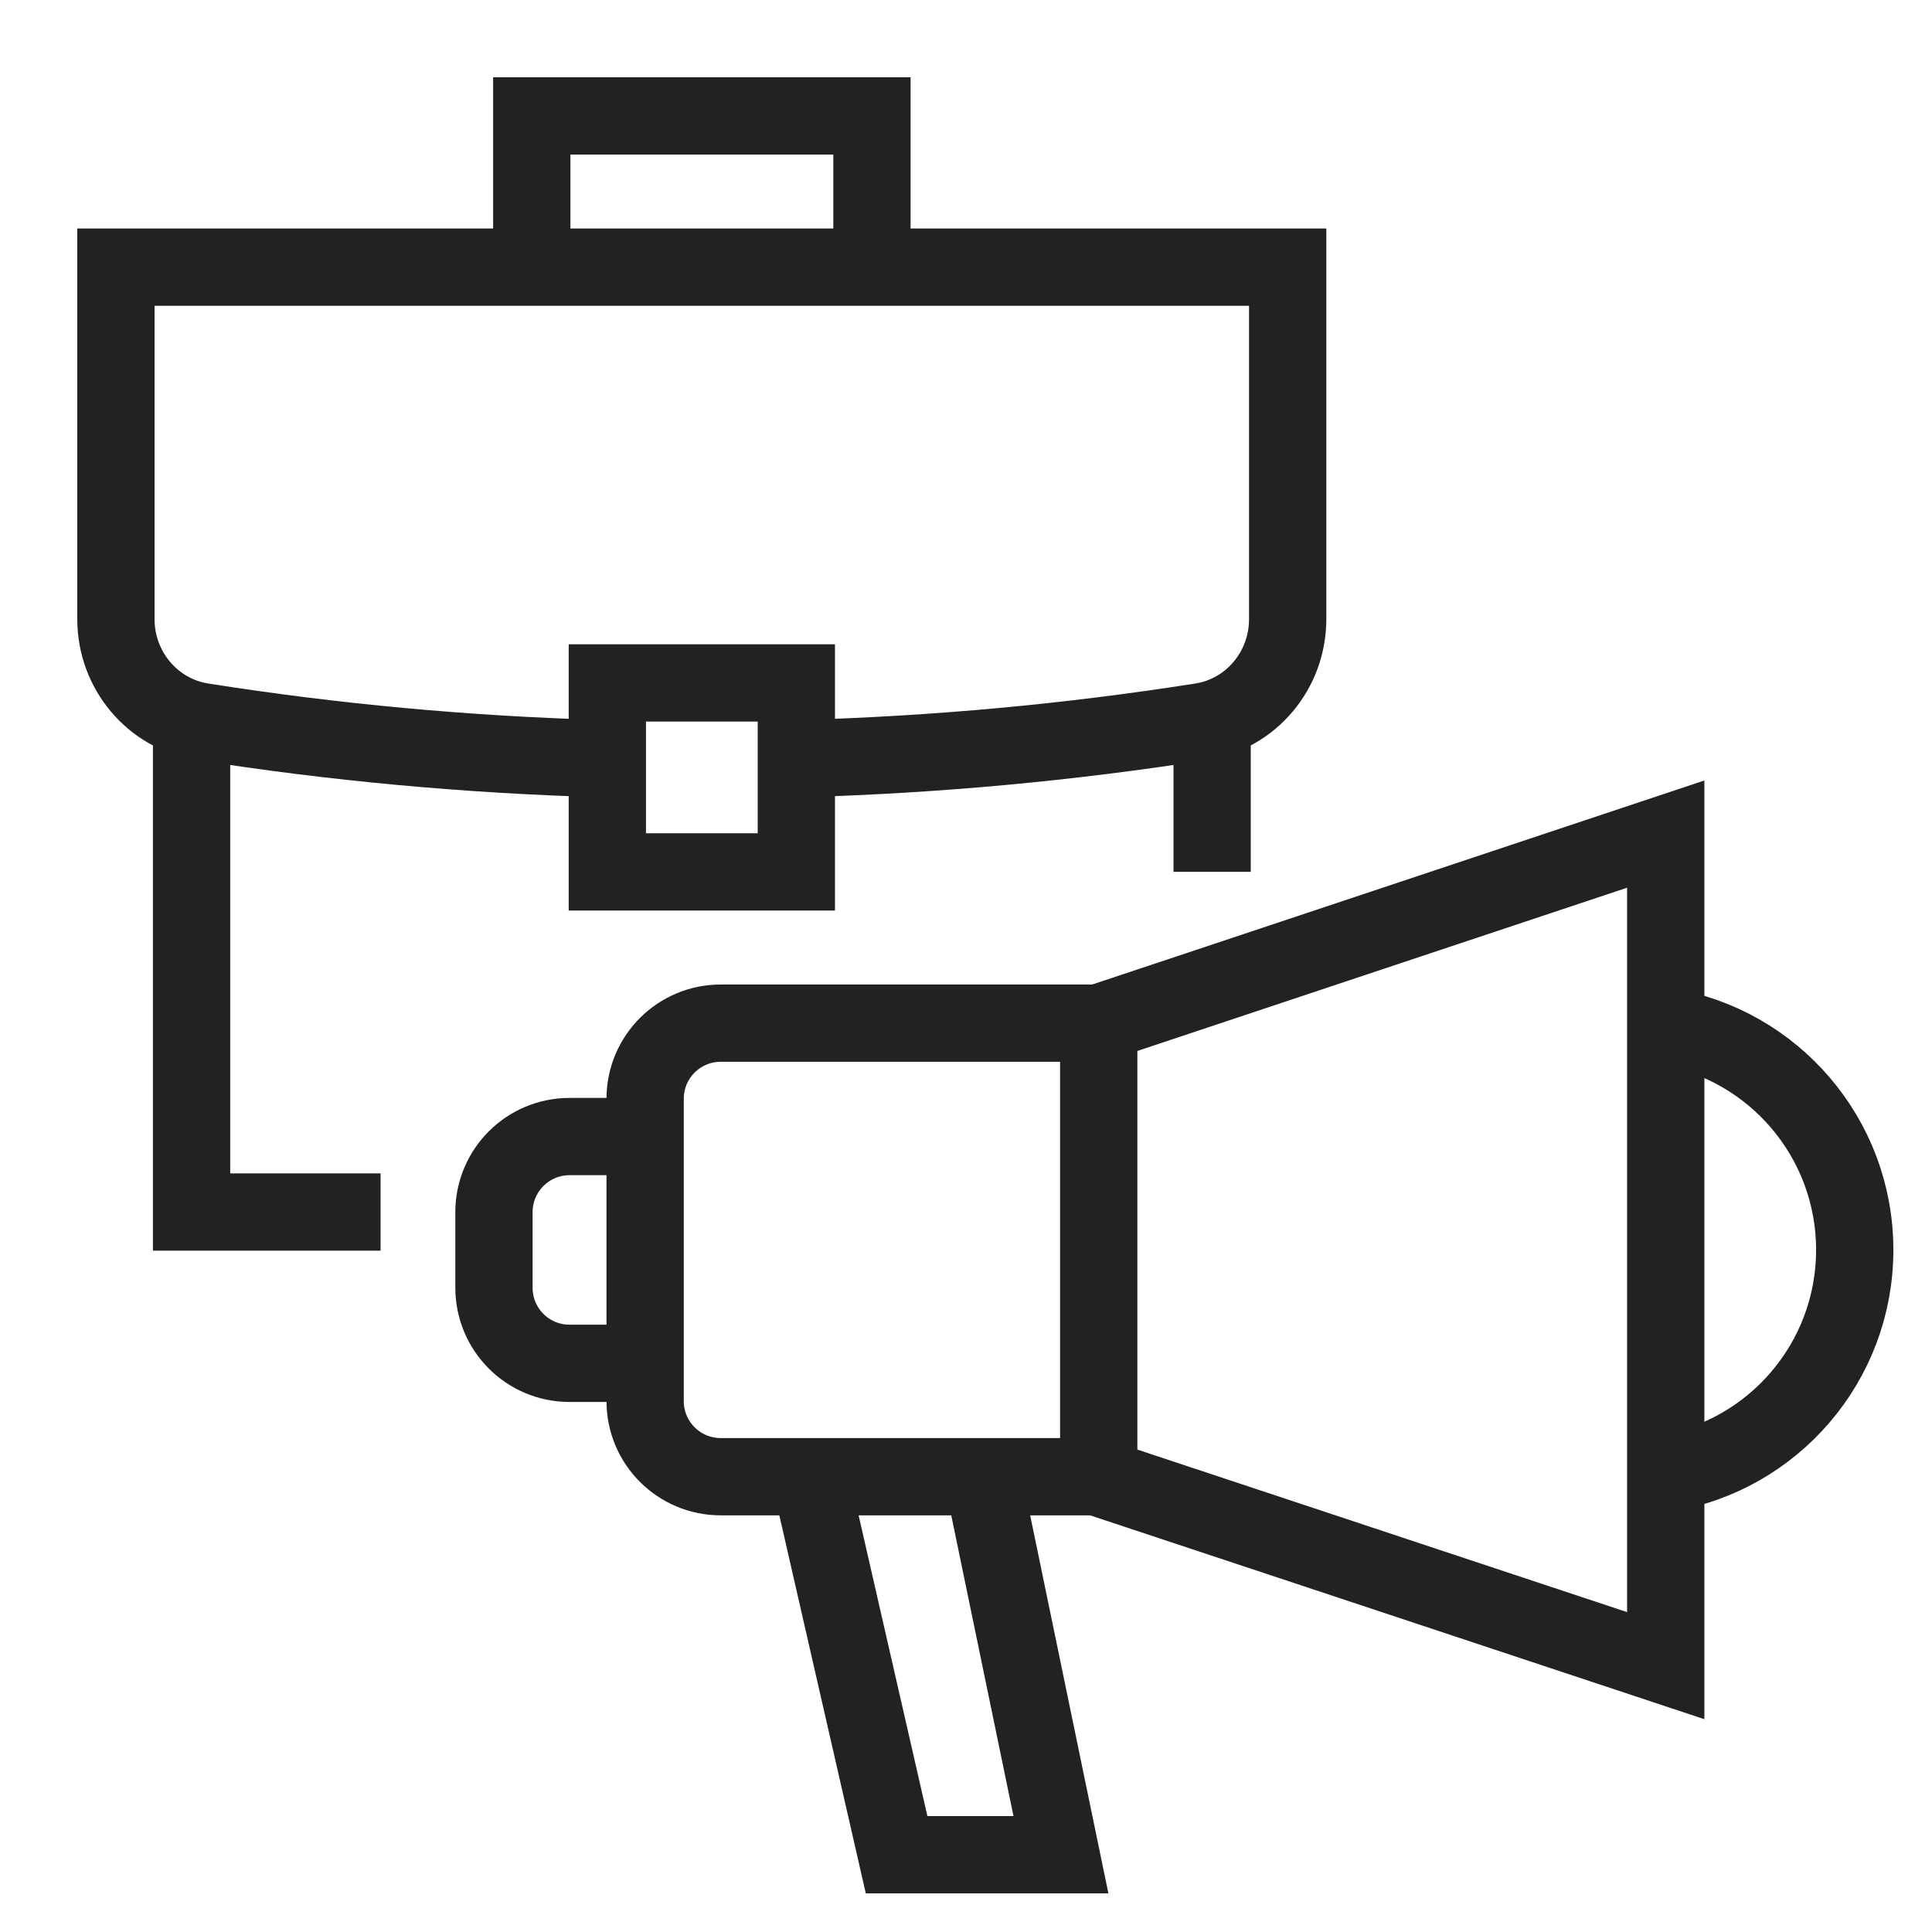
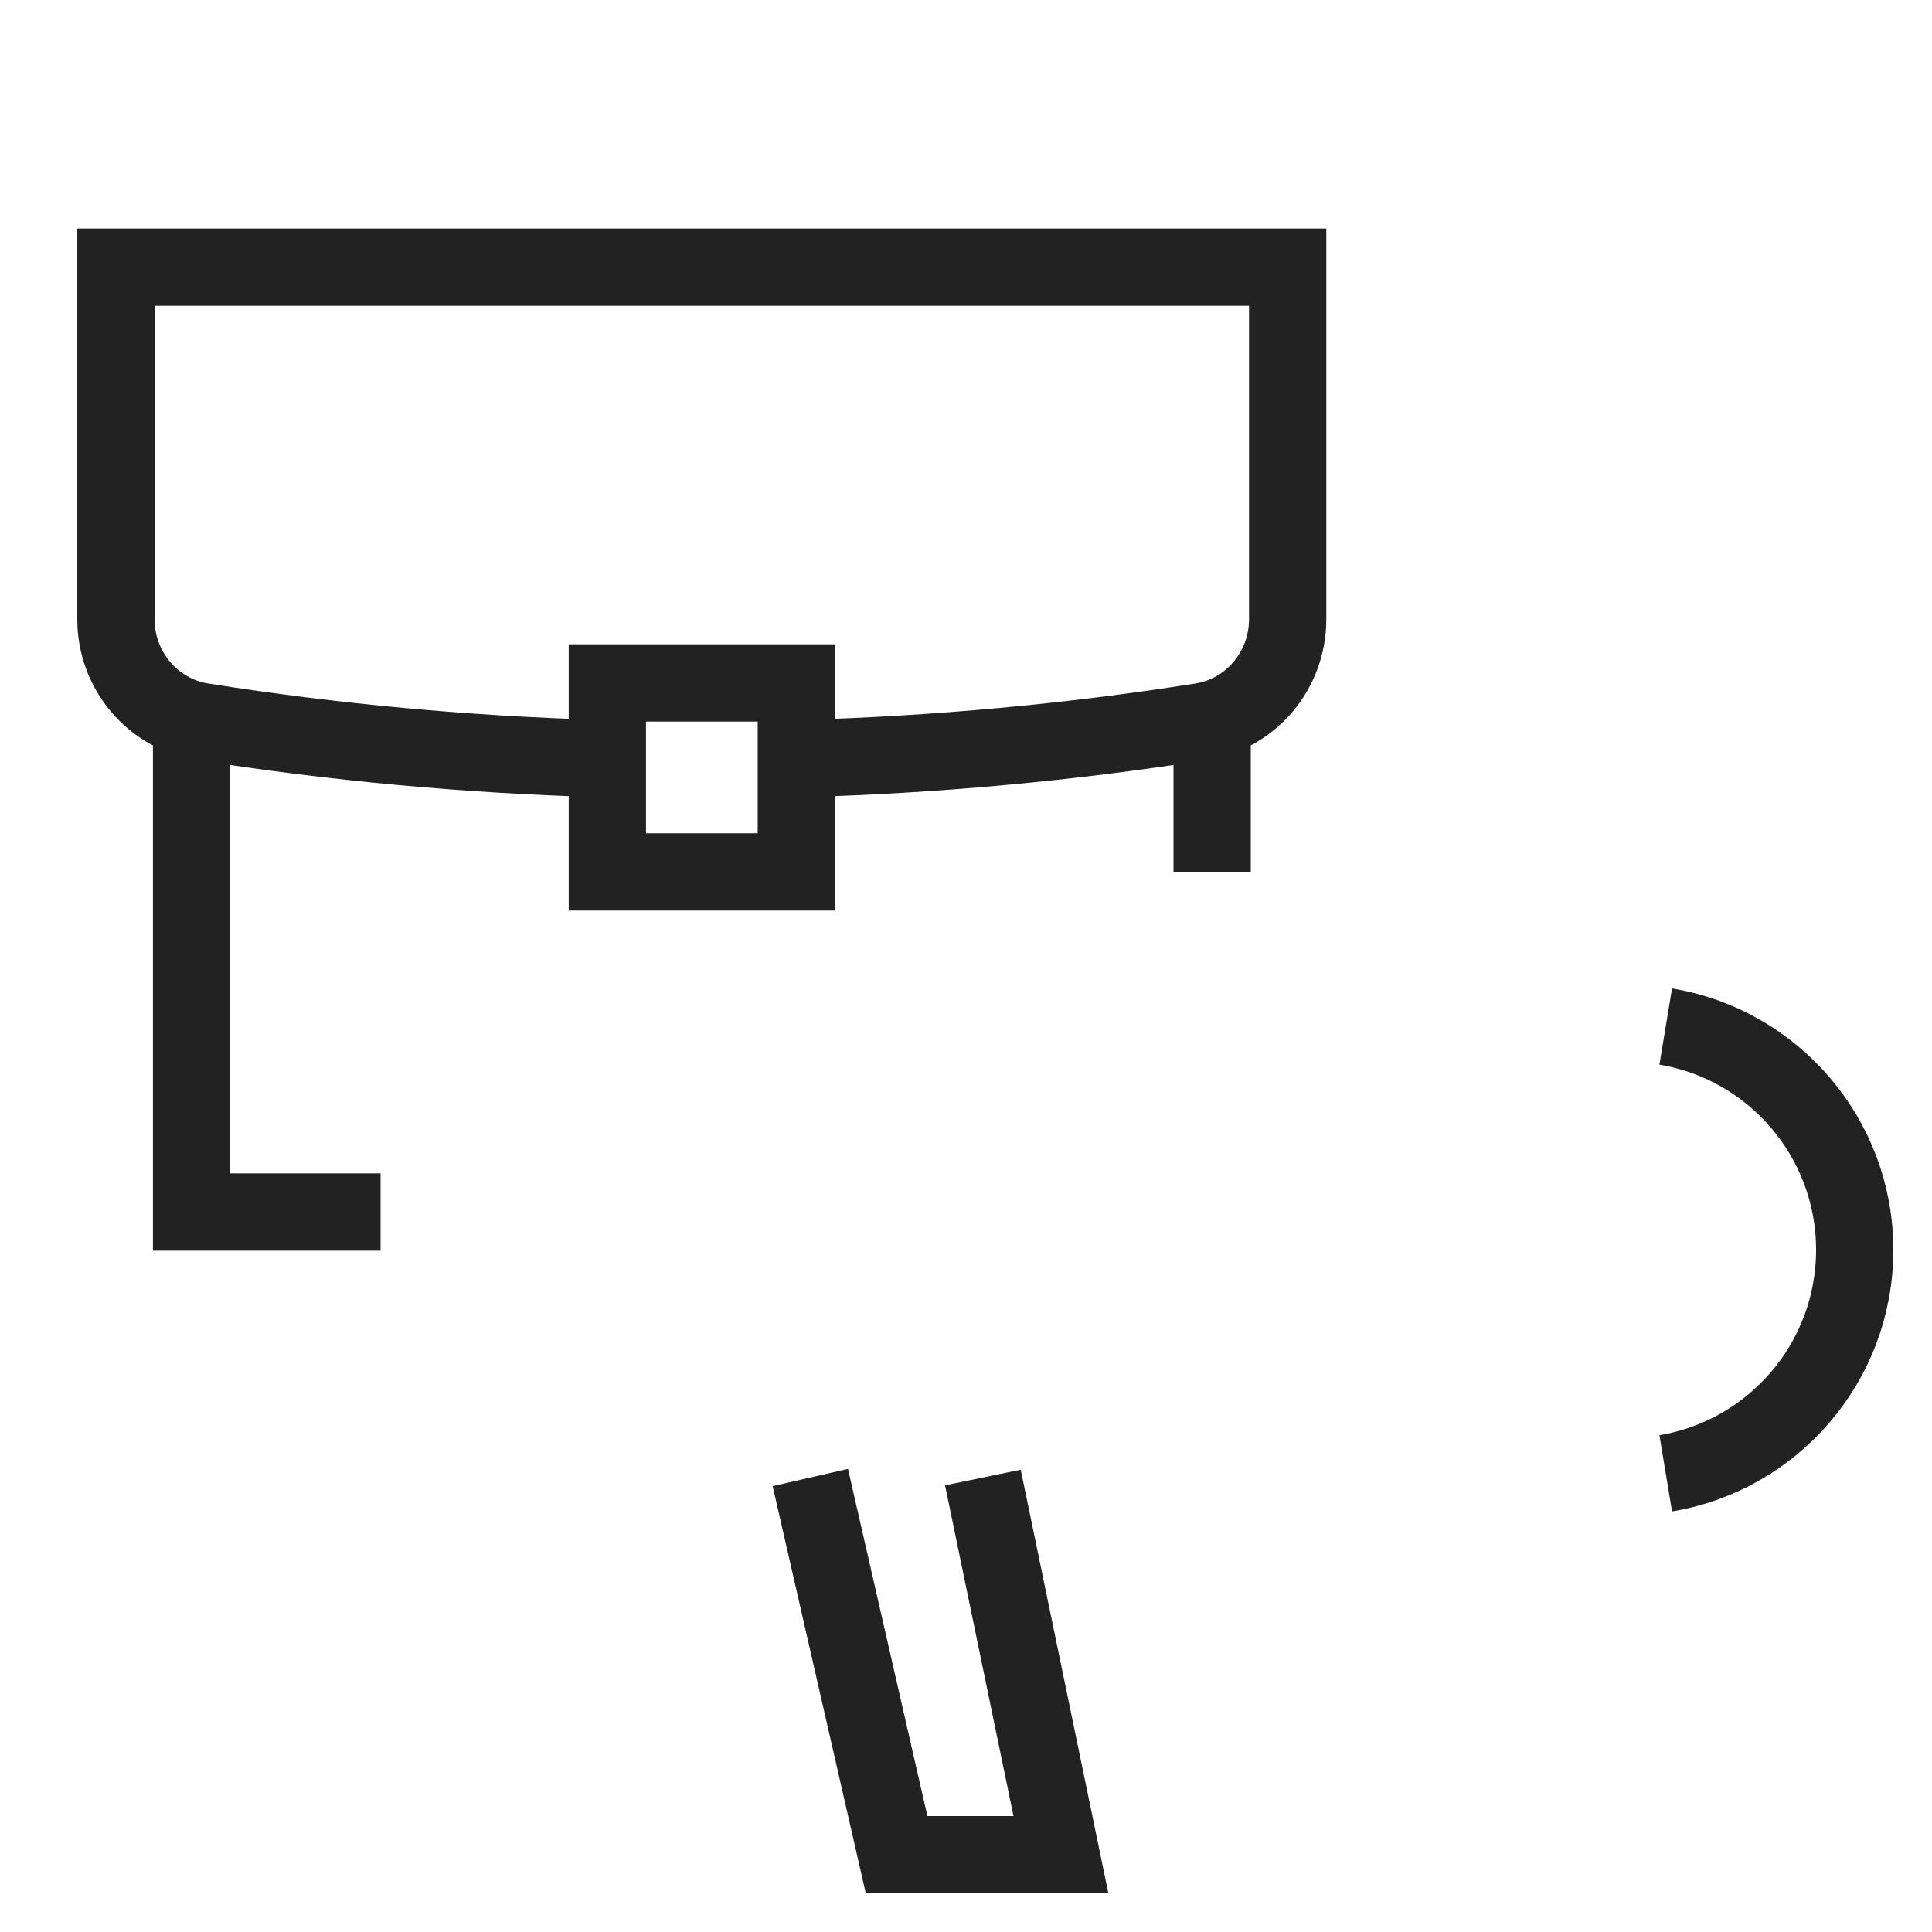
<svg xmlns="http://www.w3.org/2000/svg" width="50" height="50" viewBox="0 0 50 50" fill="none">
  <path d="M15.526 19.631C12.085 19.531 8.643 19.215 5.235 18.677C3.95 18.476 3 17.348 3 16.025V6.914H33.325V16.025C33.325 17.348 32.376 18.476 31.09 18.677C27.682 19.214 24.24 19.53 20.799 19.631" stroke="#222222" stroke-width="2" stroke-miterlimit="10" />
  <path d="M9.849 31.367H4.958V18.65" stroke="#222222" stroke-width="2" stroke-miterlimit="10" />
-   <path d="M13.762 6.913V3H22.566V6.913" stroke="#222222" stroke-width="2" stroke-miterlimit="10" />
  <path d="M20.609 17.674H15.718V22.565H20.609V17.674Z" stroke="#222222" stroke-width="2" stroke-miterlimit="10" />
  <path d="M31.37 22.563V18.65" stroke="#222222" stroke-width="2" stroke-miterlimit="10" />
-   <path d="M28.435 38.237L43.109 43.107V21.586L28.435 26.477" stroke="#222222" stroke-width="2" stroke-miterlimit="10" />
-   <path d="M16.696 28.435C16.696 27.354 17.572 26.479 18.653 26.479H28.435V38.217H18.653C17.572 38.217 16.696 37.342 16.696 36.261V28.435Z" stroke="#222222" stroke-width="2" stroke-miterlimit="10" />
  <path d="M25.437 38.238L27.457 48H23.204L20.971 38.238" stroke="#222222" stroke-width="2" stroke-miterlimit="10" />
-   <path d="M16.697 35.283H14.74C13.659 35.283 12.784 34.408 12.784 33.327V31.37C12.784 30.29 13.659 29.414 14.74 29.414H16.697" stroke="#222222" stroke-width="2" stroke-miterlimit="10" />
  <path d="M43.109 26.566C45.887 27.026 48 29.442 48 32.348C48 35.253 45.887 37.669 43.109 38.129" stroke="#222222" stroke-width="2" stroke-miterlimit="10" />
</svg>